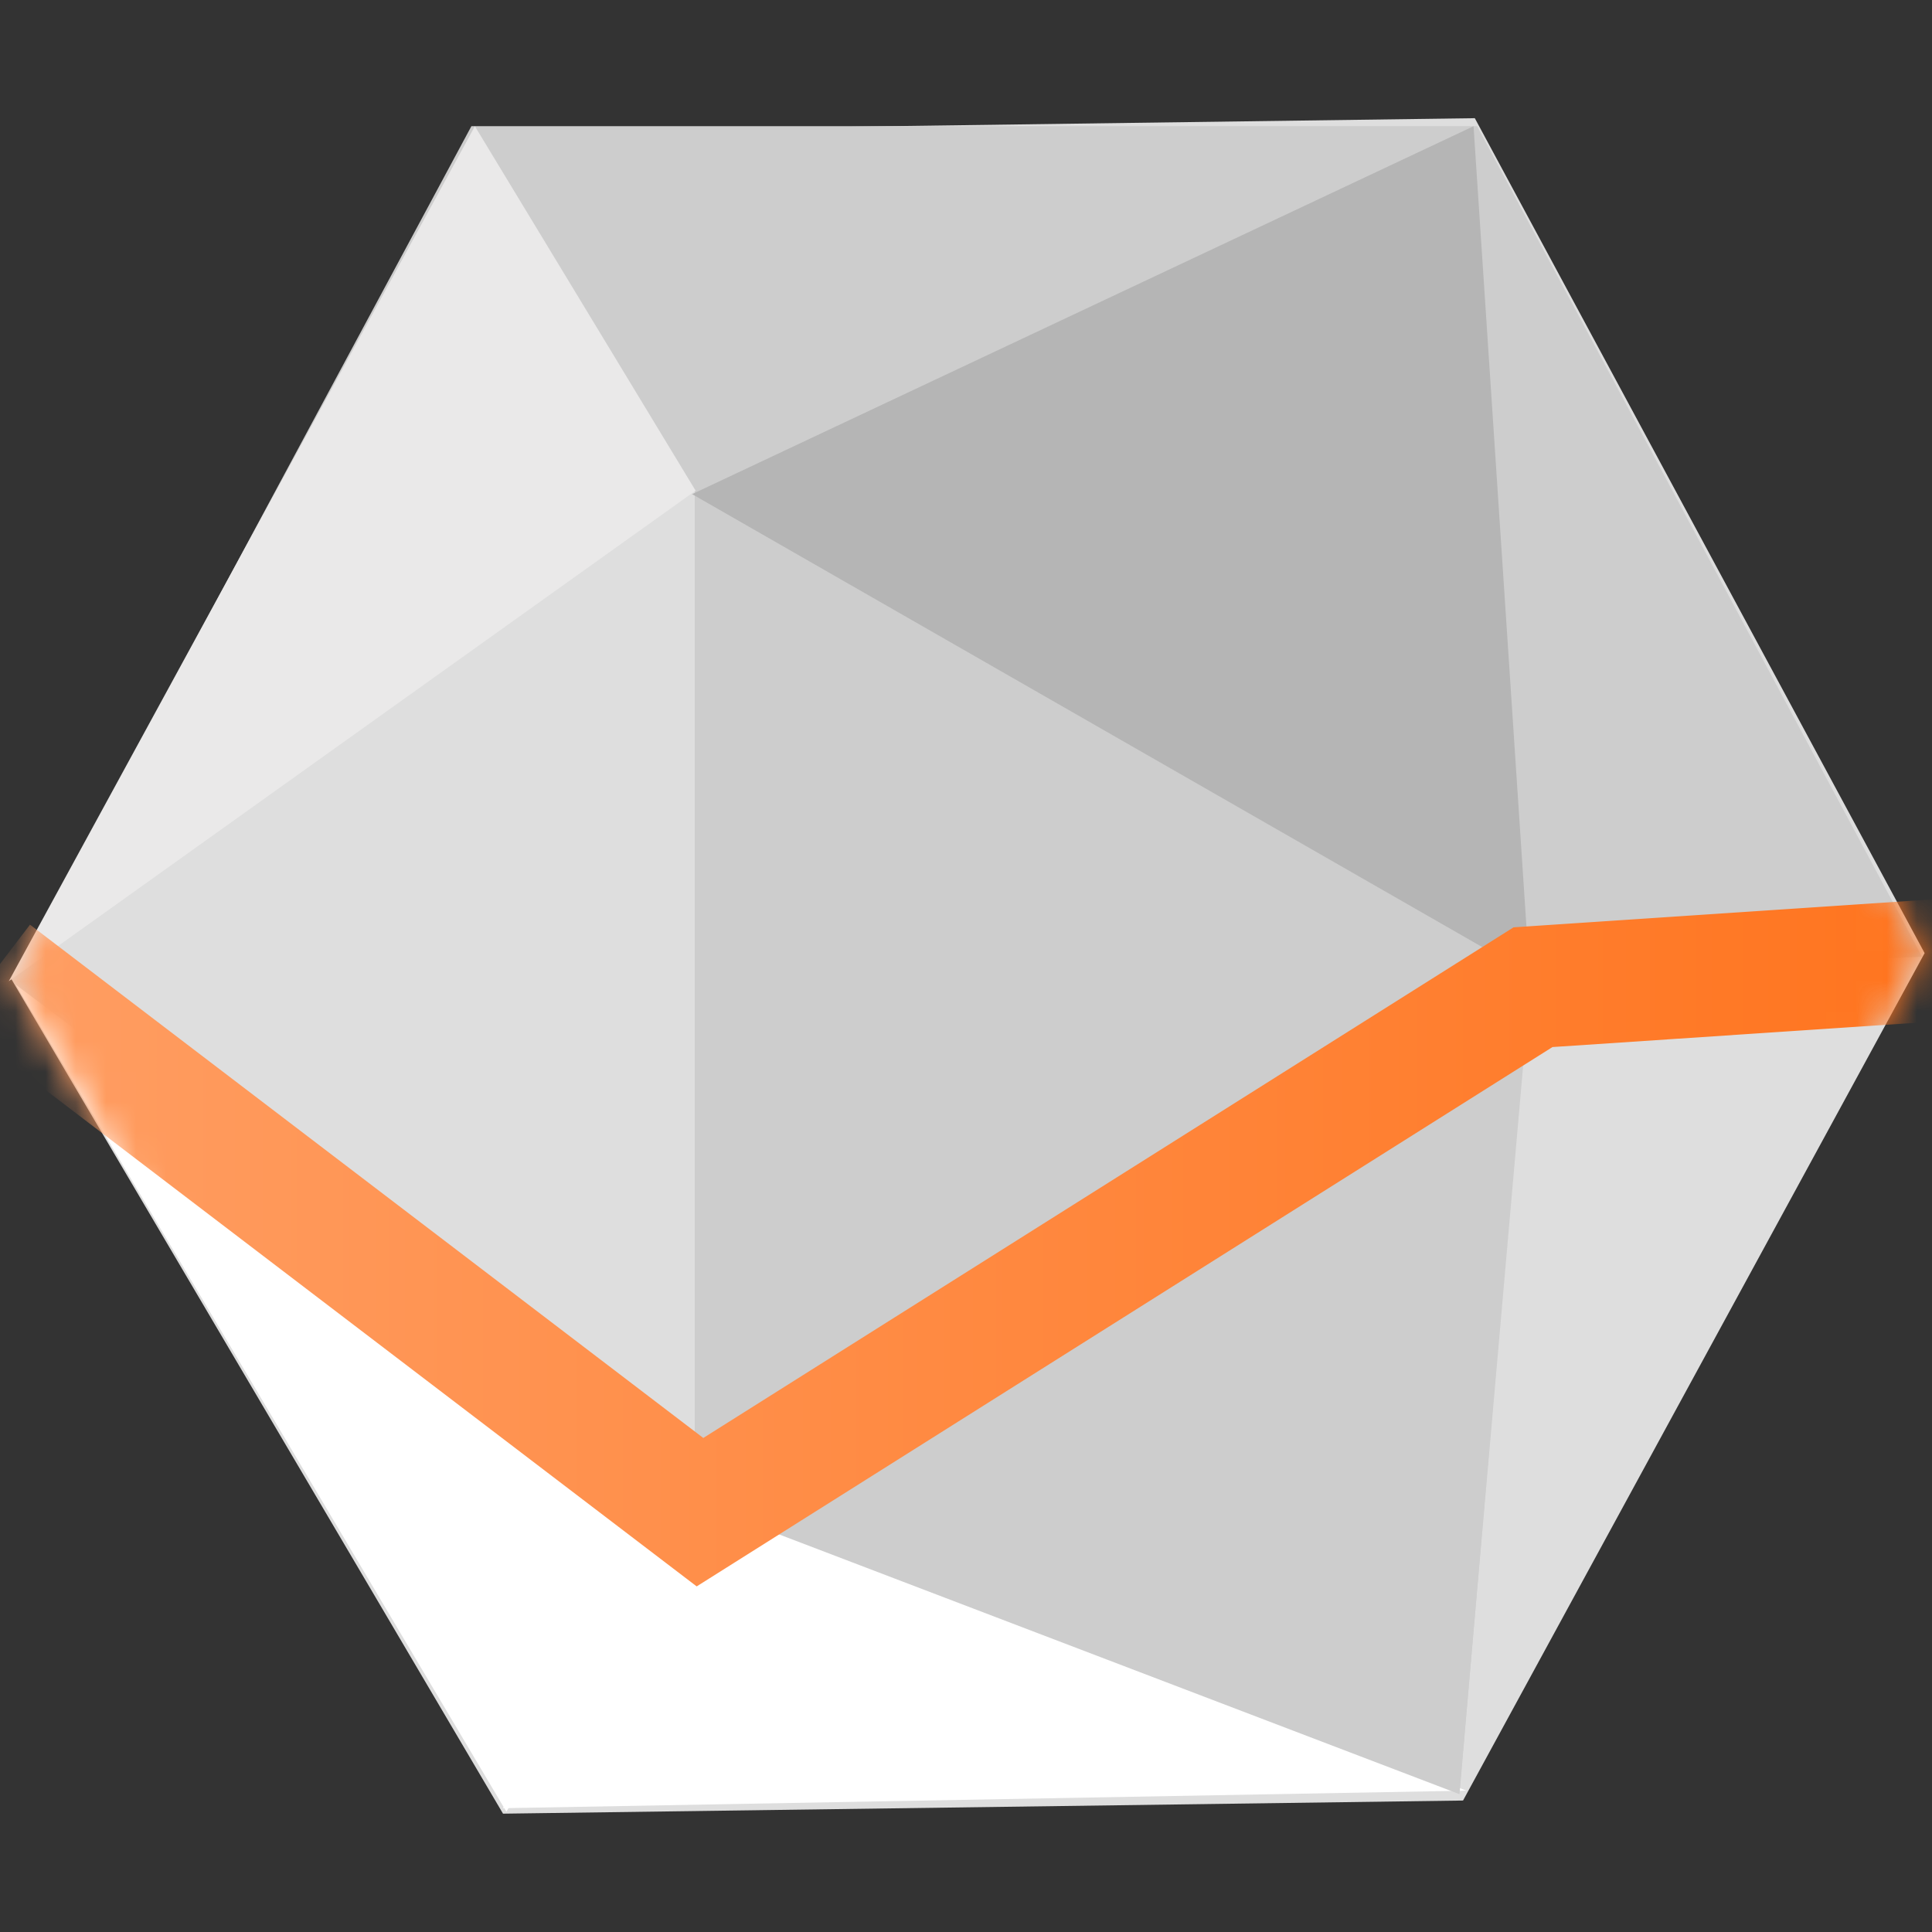
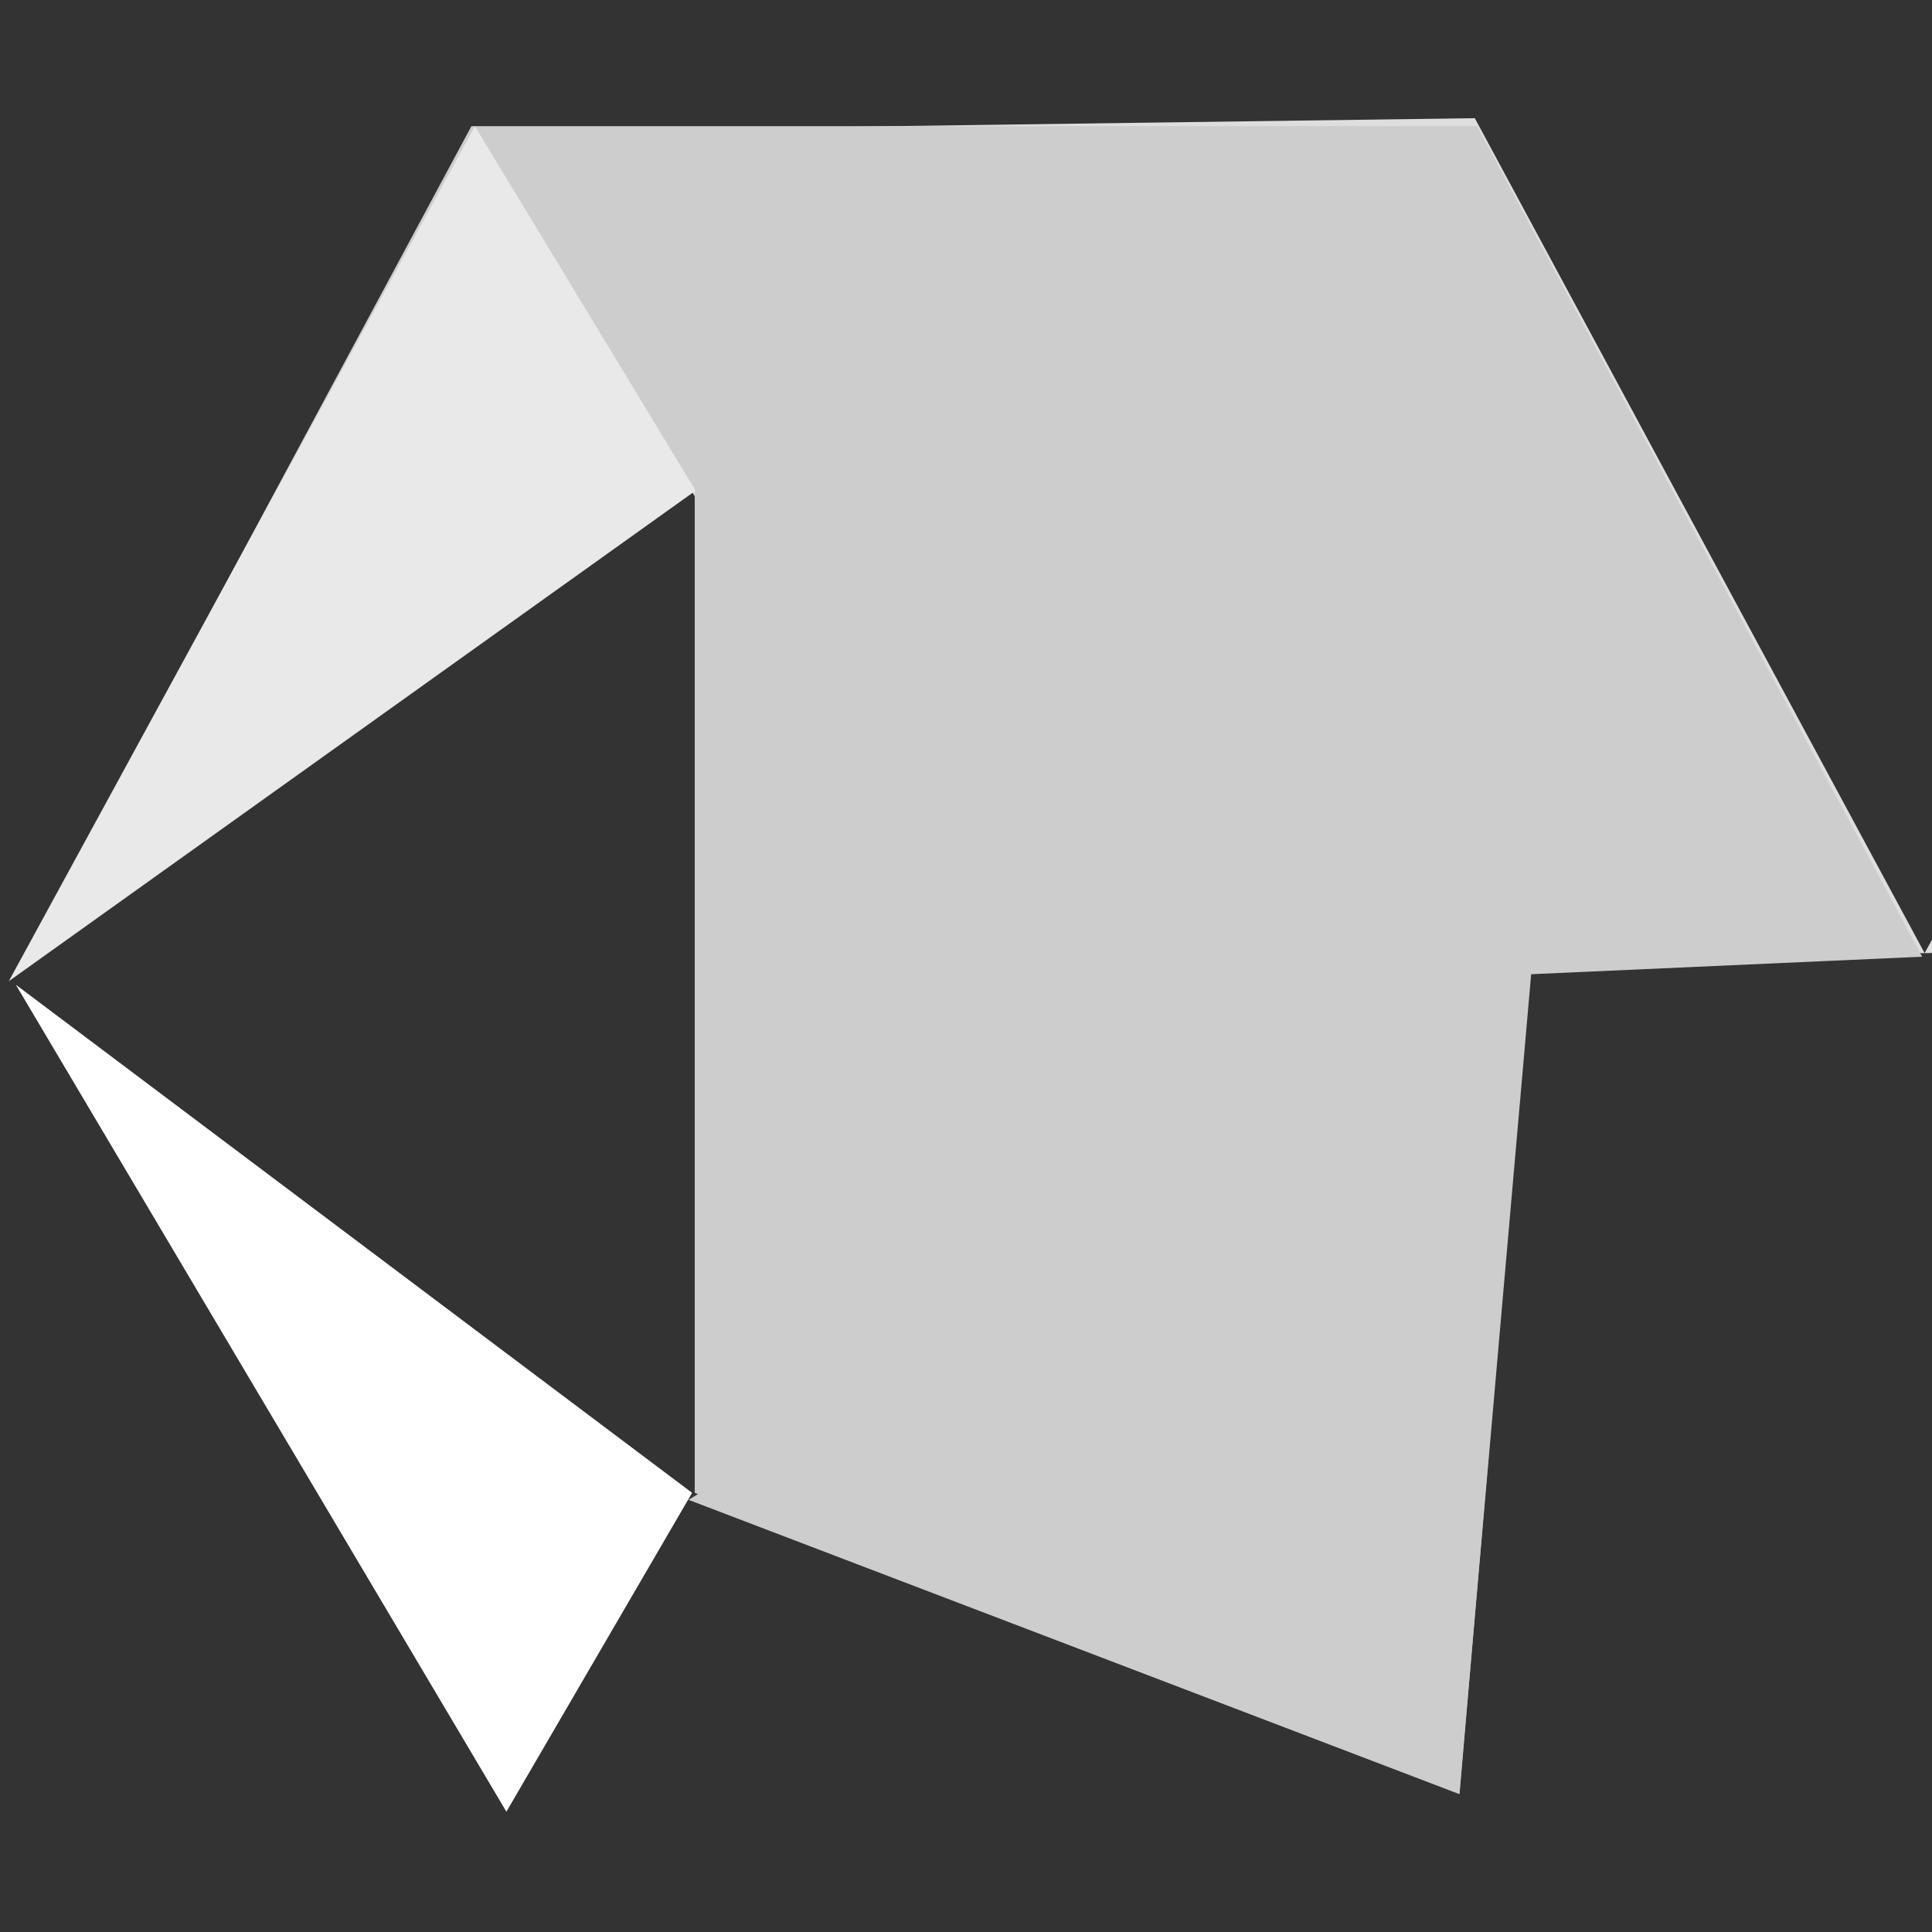
<svg xmlns="http://www.w3.org/2000/svg" width="64" height="64" fill="none">
  <rect width="100%" height="100%" fill="#333333" stroke="none" />
  <g clip-path="url(#a)">
-     <path fill="#DEDEDE" d="m63.755 31.573-14.9-27.658-32.954.45L.381 32.44l16.282 27.64 31.802-.435 15.29-28.071Z" />
+     <path fill="#DEDEDE" d="m63.755 31.573-14.9-27.658-32.954.45l16.282 27.64 31.802-.435 15.29-28.071Z" />
    <path fill="#CDCDCD" d="M15.614 4.18H48.93l14.742 27.512-12.95.58-2.372 27.047-25.336-9.867V16.253L.523 32.272 15.615 4.181Z" />
-     <path fill="#B5B5B5" d="M50.67 32.272 48.813 4.181 22.927 16.369 50.67 32.272Z" />
-     <path fill="#fff" d="m16.659 59.9 6.152-10.332 25.77 9.75-31.922.581Z" />
    <path fill="#fff" d="m.524 32.62 22.403 16.832-6.152 10.563L.524 32.62Z" />
    <path fill="#CDCDCD" d="m22.811 49.684 27.86-17.296-2.322 27.047-25.538-9.75Z" />
    <path fill="#EAE9E9" d="m15.73 4.18 7.313 12.073L.291 32.504l15.44-28.323Z" />
    <mask id="b" width="64" height="58" x="0" y="3" maskUnits="userSpaceOnUse" style="mask-type:alpha">
      <path fill="#373737" d="m63.755 31.573-14.9-27.658-32.954.45L.381 32.44l16.282 27.64 31.802-.435 15.29-28.071Z" />
    </mask>
    <g mask="url(#b)">
-       <path stroke="url(#c)" stroke-width="4.043" d="m-.232 32.238 23.42 17.855 27.595-17.391 13.913-.928" />
-     </g>
+       </g>
  </g>
  <defs>
    <linearGradient id="c" x1="-.232" x2="64.696" y1="40.934" y2="40.934" gradientUnits="userSpaceOnUse">
      <stop stop-color="#FF9E63" />
      <stop offset="1" stop-color="#FF741E" />
    </linearGradient>
    <clipPath id="a">
      <path fill="#fff" d="M0 0h64v64H0z" />
    </clipPath>
  </defs>
</svg>